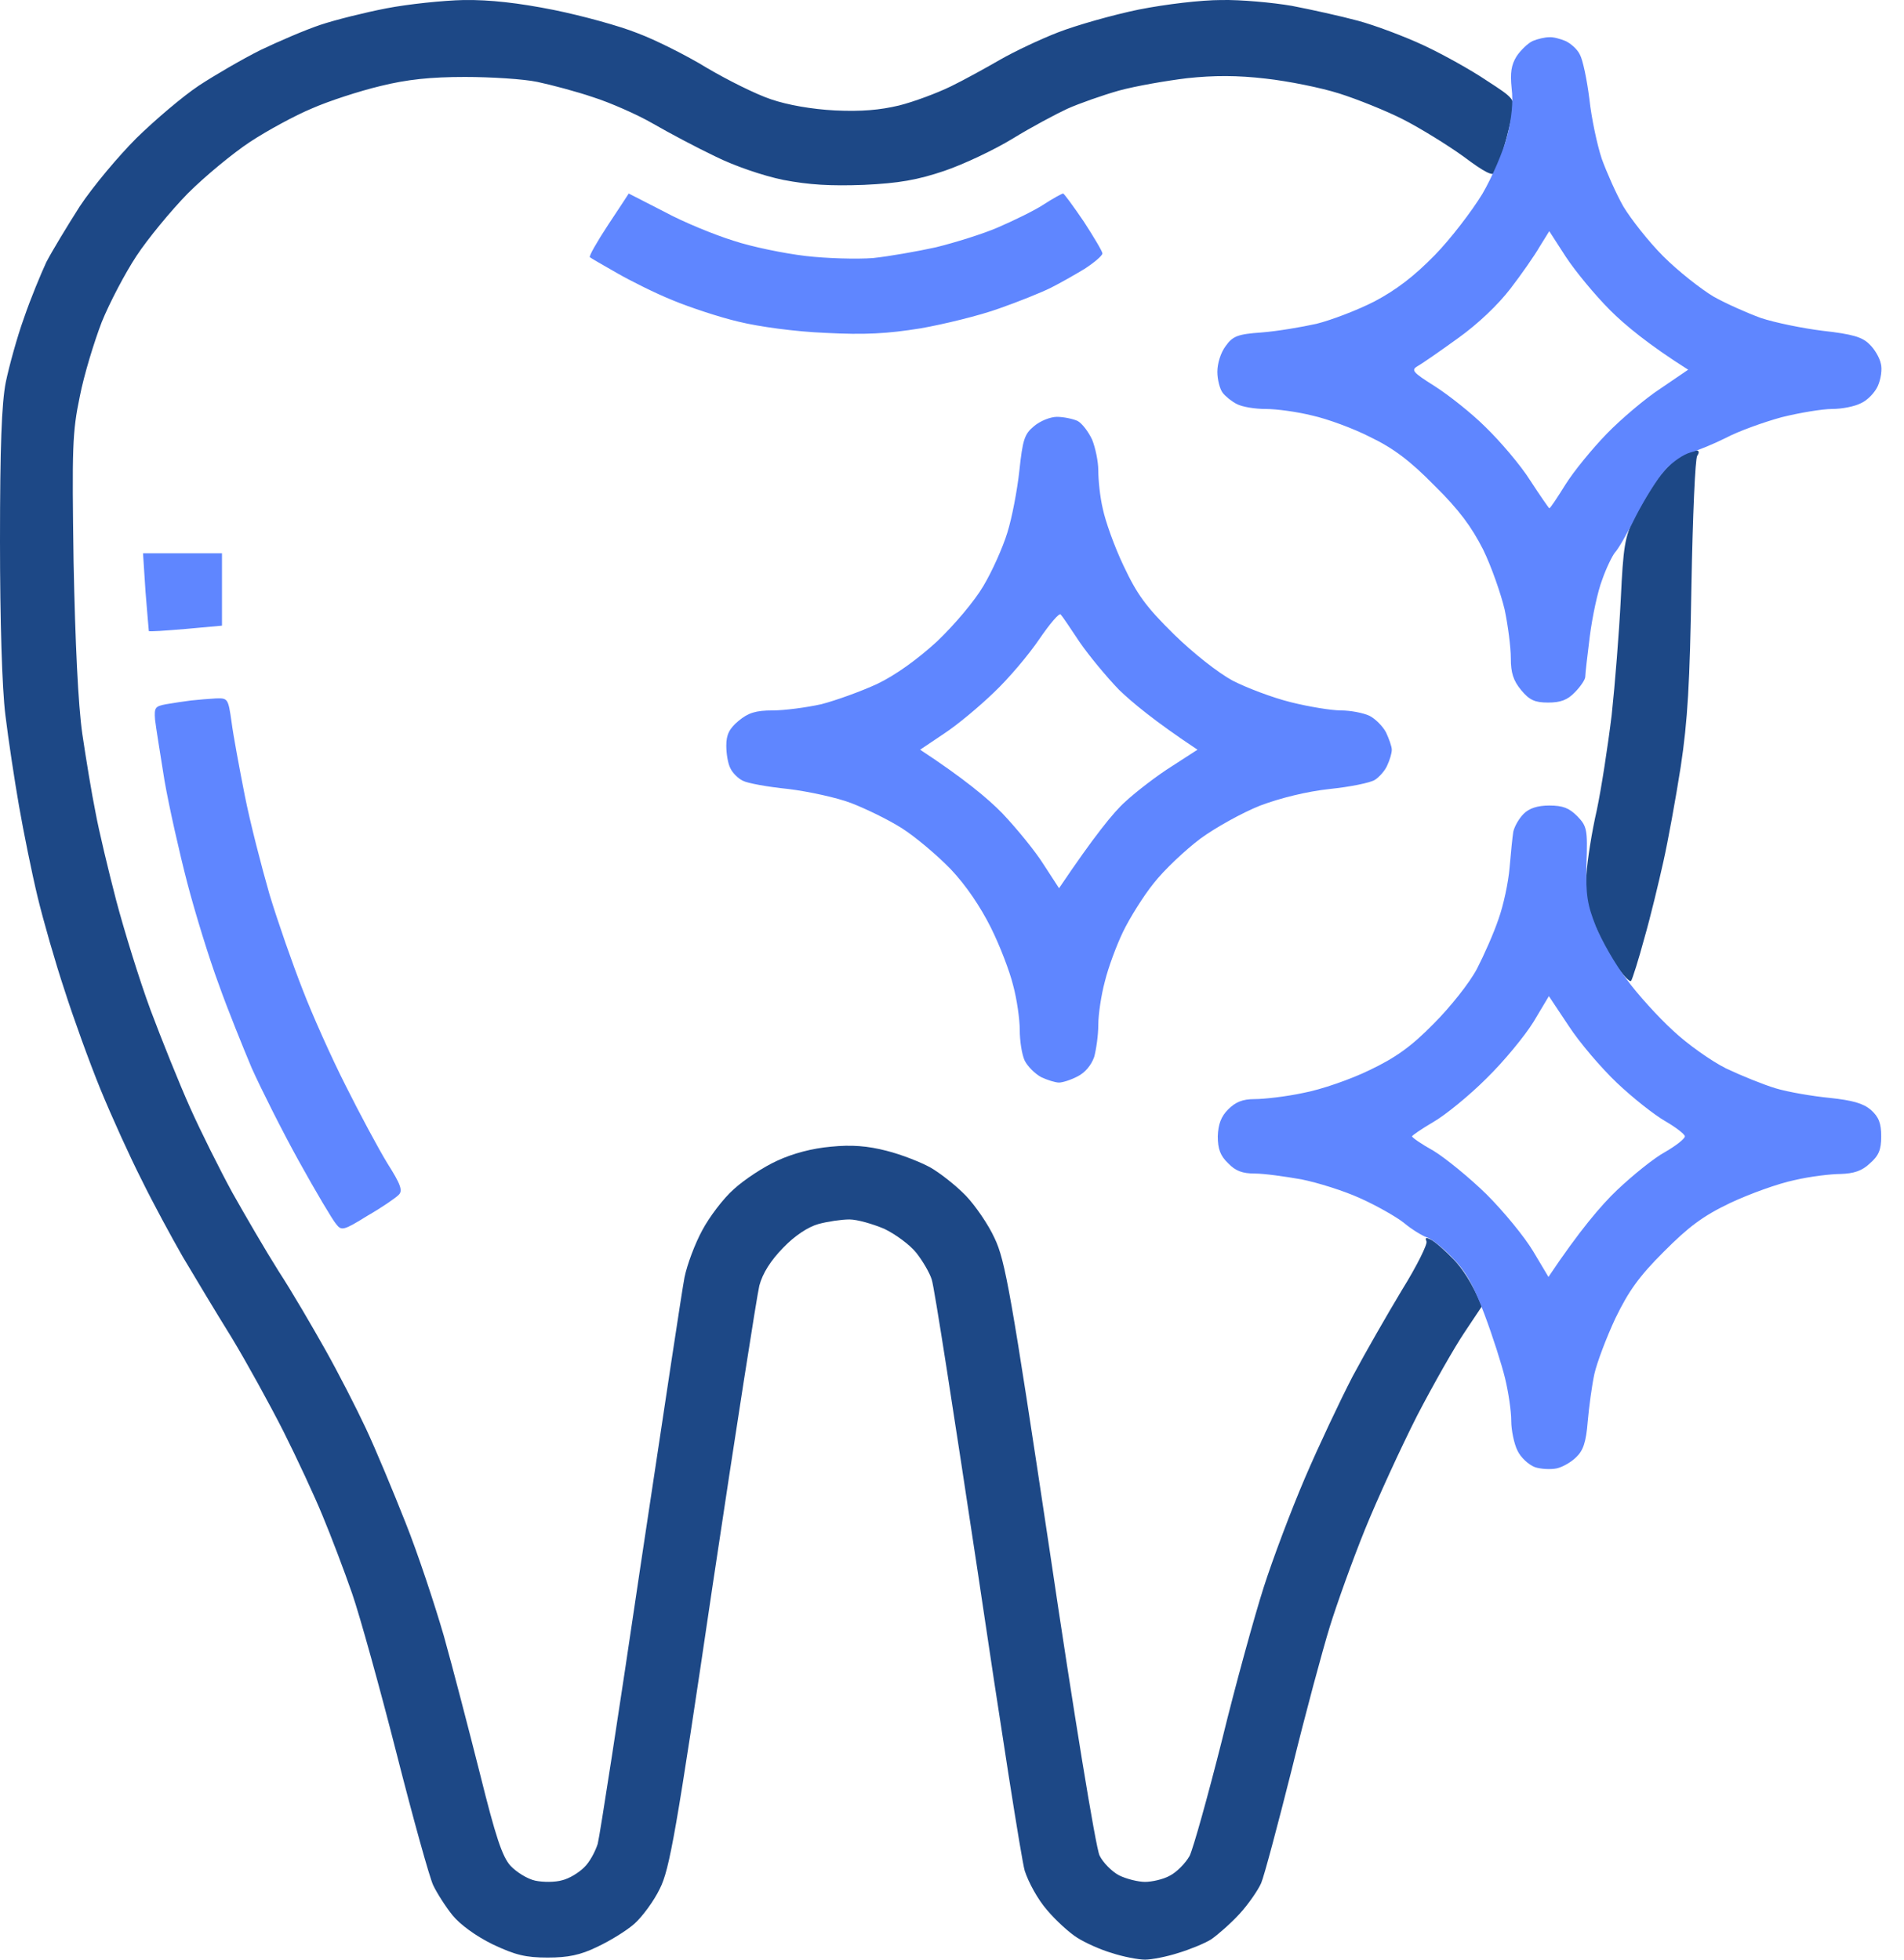
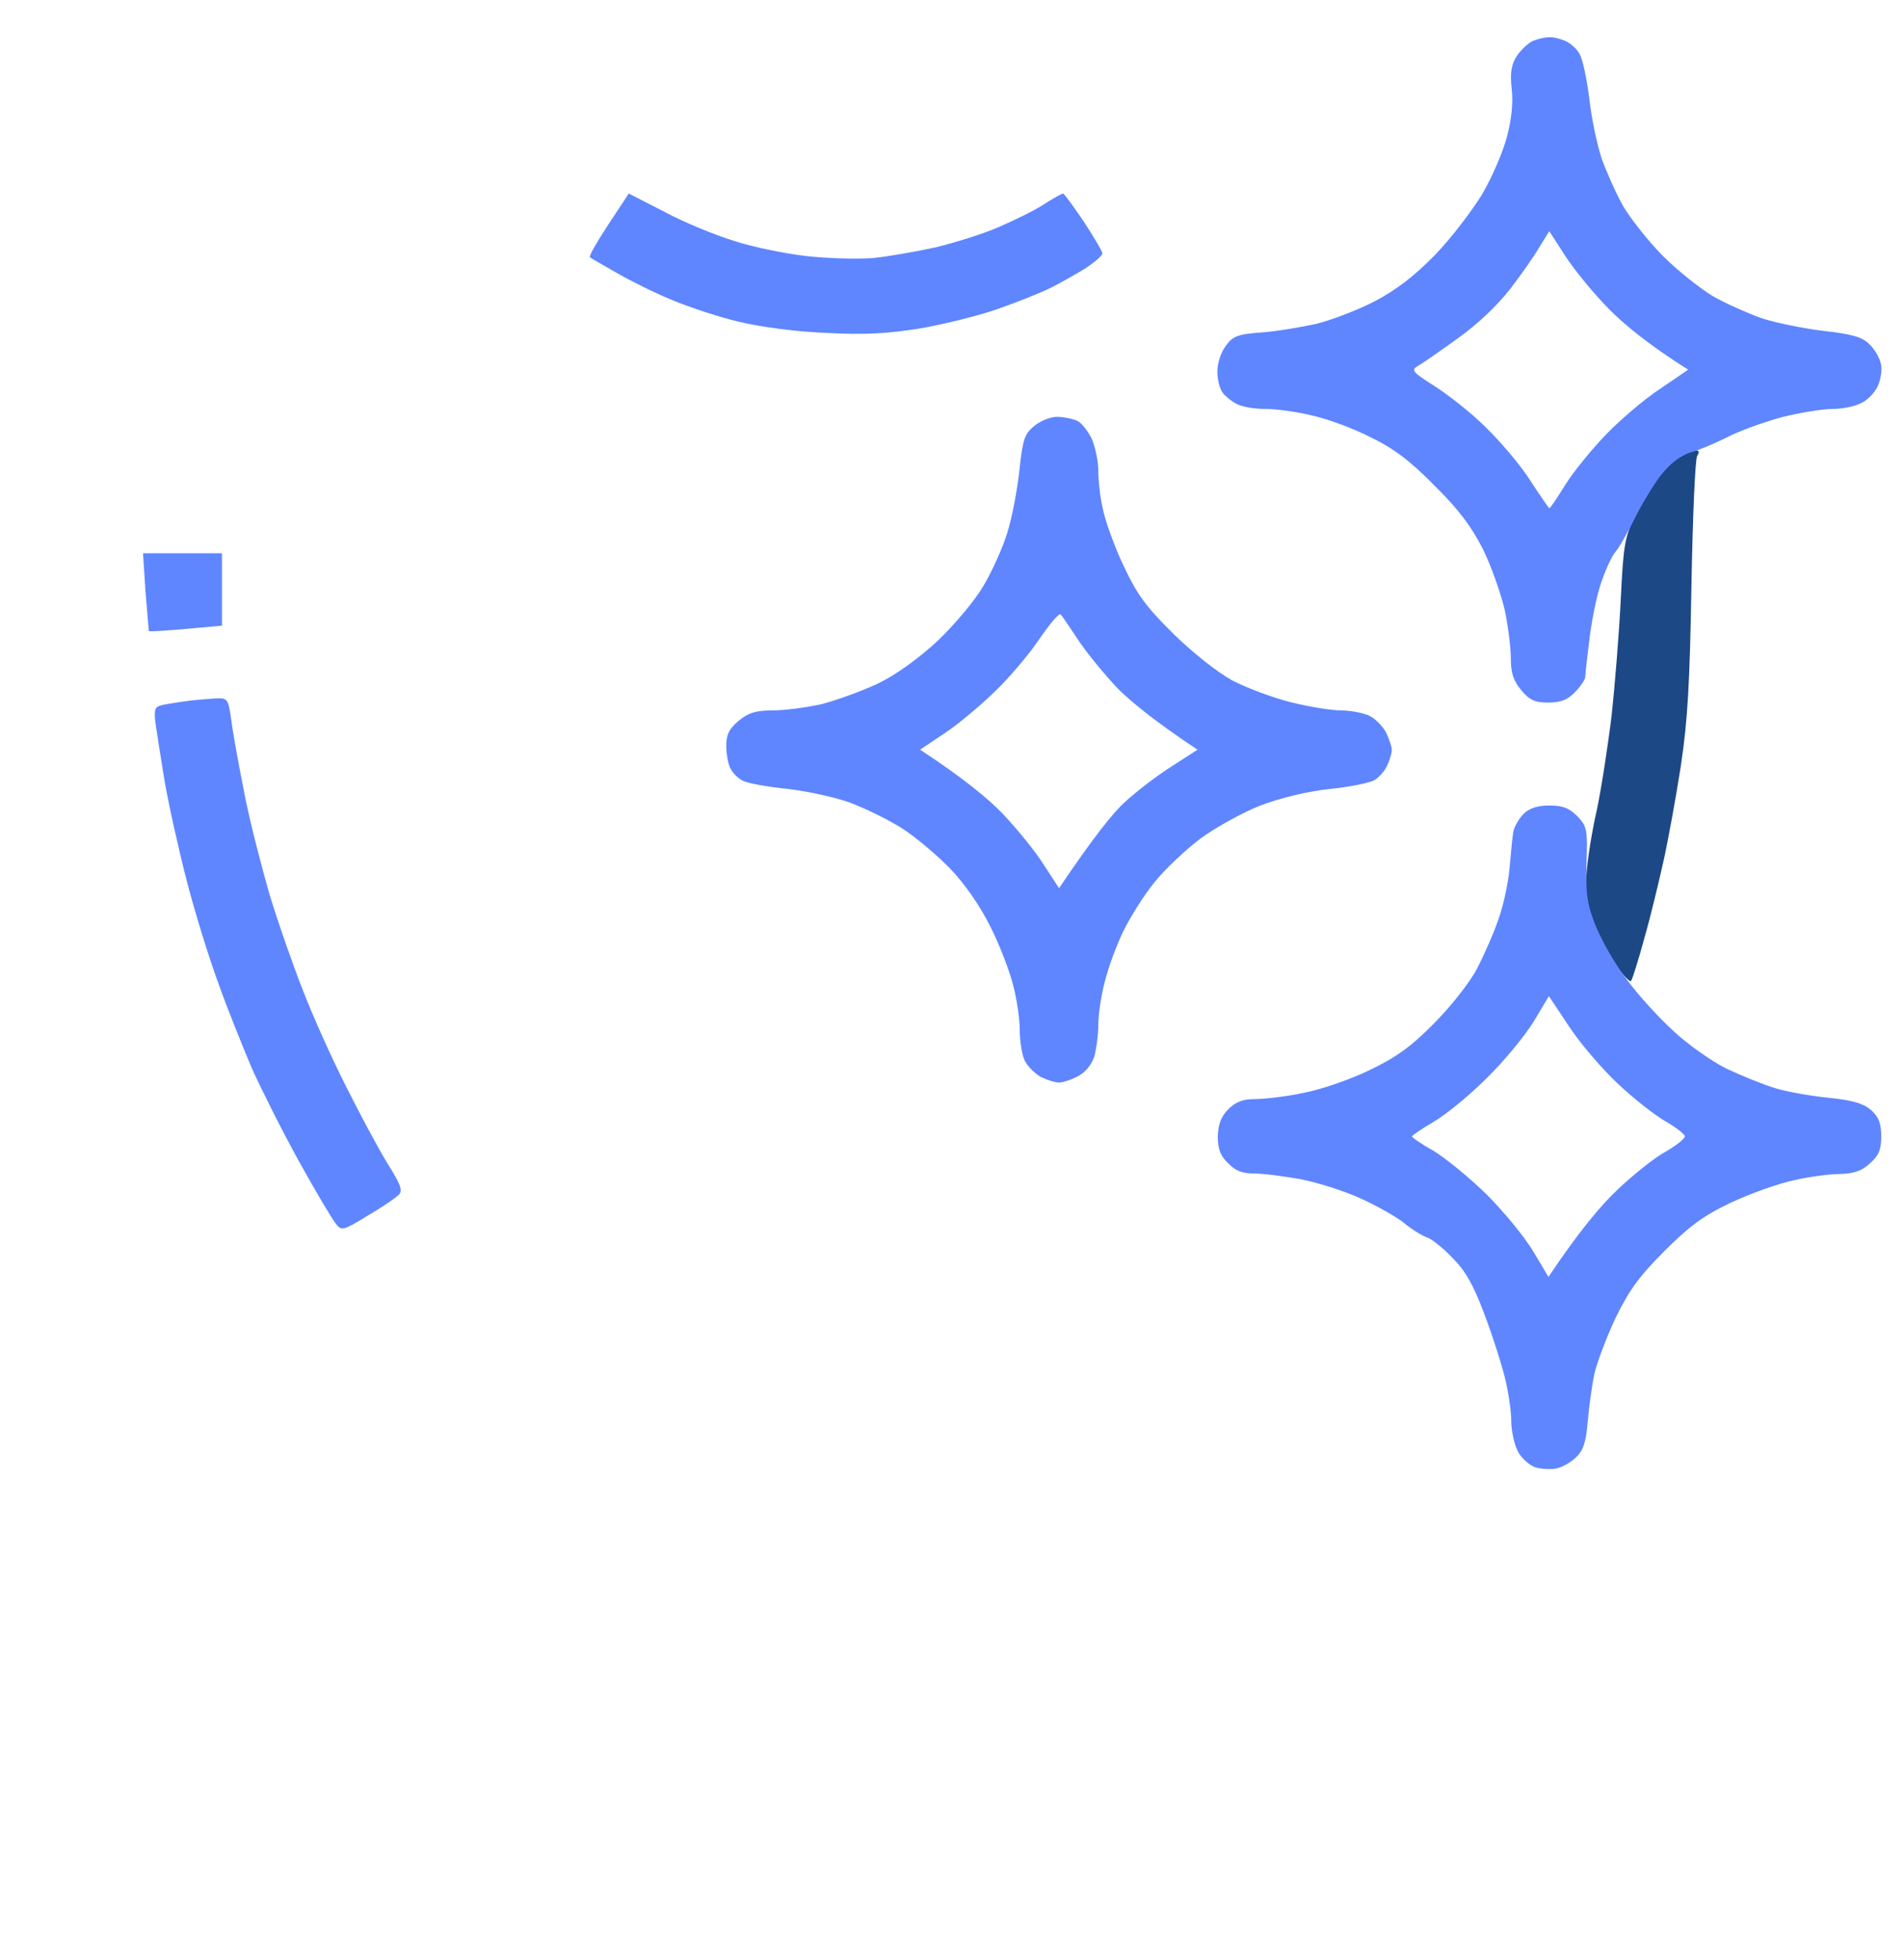
<svg xmlns="http://www.w3.org/2000/svg" width="68" height="70" viewBox="0 0 68 70" fill="none">
-   <path d="M11.441 0.888C11.973 0.71 13.036 0.445 13.803 0.297C14.571 0.149 15.826 0.016 16.564 0.001C17.494 -0.013 18.527 0.105 19.782 0.356C20.801 0.563 22.144 0.932 22.764 1.183C23.399 1.419 24.521 1.981 25.244 2.424C25.968 2.852 27.001 3.369 27.533 3.546C28.138 3.753 28.994 3.901 29.821 3.945C30.766 3.99 31.43 3.93 32.109 3.768C32.641 3.635 33.467 3.325 33.954 3.088C34.442 2.852 35.239 2.409 35.726 2.128C36.213 1.848 37.143 1.405 37.793 1.154C38.442 0.902 39.741 0.533 40.672 0.341C41.646 0.149 42.901 0.001 43.624 0.001C44.318 -0.013 45.44 0.09 46.134 0.208C46.828 0.341 47.89 0.577 48.496 0.74C49.101 0.902 50.164 1.301 50.858 1.626C51.552 1.951 52.556 2.512 53.102 2.882C54.061 3.502 54.106 3.546 54.017 4.019C53.973 4.27 53.84 4.831 53.722 5.23C53.618 5.644 53.471 6.057 53.412 6.161C53.323 6.309 53.028 6.161 52.26 5.585C51.684 5.171 50.725 4.58 50.12 4.27C49.514 3.96 48.481 3.546 47.831 3.34C47.182 3.133 46.001 2.896 45.204 2.808C44.2 2.69 43.358 2.69 42.399 2.793C41.661 2.882 40.553 3.074 39.963 3.236C39.387 3.399 38.546 3.694 38.117 3.886C37.704 4.078 36.818 4.551 36.169 4.95C35.519 5.348 34.427 5.865 33.733 6.102C32.773 6.427 32.109 6.545 30.854 6.604C29.658 6.648 28.905 6.604 27.976 6.427C27.252 6.279 26.219 5.924 25.54 5.585C24.89 5.275 23.886 4.743 23.325 4.418C22.764 4.093 21.79 3.665 21.185 3.473C20.579 3.266 19.679 3.029 19.192 2.926C18.704 2.823 17.538 2.749 16.608 2.749C15.383 2.749 14.541 2.837 13.582 3.074C12.844 3.251 11.751 3.605 11.146 3.871C10.541 4.122 9.537 4.669 8.931 5.068C8.326 5.467 7.322 6.294 6.702 6.914C6.097 7.534 5.27 8.539 4.872 9.145C4.473 9.75 3.912 10.814 3.632 11.508C3.366 12.202 2.997 13.399 2.849 14.167C2.583 15.437 2.569 15.998 2.628 20.075C2.687 22.985 2.79 25.156 2.938 26.205C3.071 27.106 3.277 28.361 3.41 29.011C3.528 29.661 3.868 31.079 4.148 32.157C4.429 33.221 4.975 34.993 5.374 36.072C5.772 37.135 6.407 38.715 6.791 39.572C7.175 40.429 7.854 41.788 8.297 42.6C8.754 43.413 9.492 44.683 9.95 45.407C10.422 46.13 11.161 47.401 11.618 48.213C12.076 49.026 12.726 50.296 13.065 51.02C13.405 51.743 14.039 53.265 14.482 54.387C14.925 55.495 15.53 57.327 15.855 58.449C16.165 59.557 16.741 61.773 17.14 63.353C17.701 65.613 17.937 66.322 18.232 66.647C18.439 66.869 18.837 67.12 19.118 67.179C19.398 67.238 19.826 67.238 20.077 67.164C20.328 67.105 20.668 66.898 20.86 66.706C21.052 66.529 21.258 66.145 21.347 65.864C21.421 65.584 22.115 61.093 22.882 55.894L23.055 54.745C23.765 50.03 24.365 46.038 24.447 45.628C24.536 45.185 24.816 44.432 25.082 43.944C25.333 43.472 25.835 42.807 26.204 42.482C26.573 42.142 27.267 41.684 27.754 41.463C28.33 41.197 29.009 41.02 29.673 40.961C30.411 40.887 30.987 40.931 31.666 41.108C32.198 41.241 32.906 41.522 33.246 41.714C33.6 41.921 34.161 42.364 34.501 42.718C34.825 43.058 35.298 43.738 35.519 44.225C35.903 45.023 36.11 46.204 37.498 55.451C38.339 61.138 39.136 66.012 39.269 66.278C39.387 66.529 39.712 66.854 39.963 66.987C40.229 67.12 40.657 67.223 40.893 67.223C41.129 67.223 41.542 67.135 41.779 67.001C42.015 66.883 42.34 66.558 42.487 66.293C42.62 66.012 43.137 64.166 43.639 62.172C44.126 60.177 44.805 57.725 45.13 56.706C45.455 55.687 46.119 53.929 46.606 52.792C47.093 51.655 47.861 50.03 48.304 49.173C48.761 48.316 49.559 46.928 50.075 46.071C50.607 45.215 50.991 44.432 50.946 44.343C50.887 44.196 50.932 44.196 51.109 44.284C51.256 44.358 51.625 44.683 51.921 44.993C52.216 45.303 52.57 45.806 52.925 46.662L52.304 47.593C51.965 48.095 51.197 49.439 50.607 50.577C50.031 51.714 49.19 53.545 48.747 54.638C48.304 55.731 47.743 57.297 47.492 58.109C47.241 58.922 46.621 61.211 46.134 63.206C45.632 65.2 45.145 67.031 45.041 67.267C44.938 67.504 44.598 68.006 44.274 68.36C43.964 68.7 43.491 69.114 43.255 69.276C43.019 69.424 42.472 69.645 42.074 69.764C41.661 69.897 41.129 70 40.893 70C40.657 70 40.111 69.897 39.712 69.764C39.298 69.645 38.752 69.394 38.472 69.217C38.191 69.04 37.704 68.597 37.394 68.228C37.069 67.858 36.73 67.238 36.597 66.824C36.479 66.425 35.726 61.595 34.914 56.115C34.087 50.636 33.364 45.938 33.275 45.702C33.202 45.466 32.95 45.037 32.729 44.757C32.508 44.476 31.991 44.092 31.592 43.9C31.179 43.723 30.618 43.56 30.337 43.56C30.057 43.56 29.555 43.634 29.23 43.723C28.861 43.826 28.389 44.136 27.976 44.565C27.523 45.028 27.237 45.481 27.119 45.924C27.031 46.293 26.278 51.108 25.451 56.633C24.152 65.436 23.916 66.78 23.561 67.474C23.355 67.903 22.941 68.464 22.661 68.715C22.38 68.966 21.775 69.335 21.332 69.542C20.727 69.838 20.284 69.926 19.561 69.926C18.778 69.926 18.409 69.838 17.597 69.454C16.992 69.158 16.431 68.745 16.165 68.419C15.914 68.109 15.604 67.622 15.471 67.341C15.338 67.061 14.748 64.934 14.158 62.615C13.567 60.296 12.858 57.74 12.578 56.928C12.297 56.115 11.825 54.875 11.53 54.166C11.235 53.442 10.6 52.083 10.127 51.138C9.64 50.178 8.813 48.671 8.267 47.77C7.706 46.869 6.939 45.584 6.525 44.89C6.127 44.196 5.462 42.969 5.064 42.157C4.65 41.345 3.986 39.882 3.587 38.908C3.189 37.933 2.613 36.337 2.303 35.363C1.978 34.388 1.55 32.896 1.343 32.039C1.137 31.183 0.841 29.72 0.679 28.79C0.517 27.859 0.295 26.397 0.192 25.54C0.074 24.595 0 22.172 0 19.336C0 15.954 0.059 14.403 0.207 13.65C0.325 13.088 0.605 12.054 0.856 11.36C1.092 10.666 1.462 9.78 1.653 9.366C1.86 8.967 2.406 8.066 2.849 7.372C3.307 6.678 4.222 5.585 4.872 4.935C5.536 4.285 6.525 3.443 7.101 3.059C7.662 2.69 8.651 2.114 9.301 1.789C9.95 1.478 10.91 1.065 11.441 0.888Z" fill="#1D4886" />
  <path d="M59.169 17.15C59.42 16.796 59.804 16.412 60.011 16.294C60.217 16.19 60.468 16.102 60.557 16.087C60.675 16.087 60.705 16.146 60.616 16.279C60.542 16.367 60.454 18.45 60.409 20.887C60.35 24.418 60.276 25.732 60.026 27.386C59.848 28.524 59.568 30.06 59.405 30.784C59.243 31.507 58.948 32.748 58.726 33.516C58.52 34.284 58.298 34.978 58.254 35.038C58.21 35.097 57.959 34.831 57.693 34.447C57.442 34.063 57.088 33.368 56.91 32.925C56.674 32.305 56.6 31.892 56.66 31.227C56.689 30.739 56.852 29.705 57.029 28.937C57.191 28.169 57.427 26.633 57.56 25.54C57.678 24.447 57.826 22.586 57.885 21.404C57.973 19.528 58.032 19.174 58.357 18.524C58.549 18.125 58.933 17.49 59.169 17.15Z" fill="#1D4886" />
  <path fill-rule="evenodd" clip-rule="evenodd" d="M55.331 1.33C55.464 1.315 55.73 1.389 55.907 1.463C56.099 1.552 56.335 1.758 56.424 1.95C56.527 2.128 56.675 2.837 56.763 3.531C56.837 4.225 57.044 5.185 57.206 5.673C57.383 6.16 57.723 6.928 57.974 7.371C58.24 7.814 58.874 8.627 59.406 9.159C59.937 9.69 60.749 10.325 61.192 10.591C61.635 10.842 62.403 11.182 62.89 11.359C63.377 11.522 64.381 11.729 65.104 11.817C66.153 11.935 66.507 12.039 66.758 12.29C66.95 12.467 67.127 12.777 67.171 12.984C67.23 13.191 67.171 13.545 67.068 13.782C66.964 14.018 66.699 14.299 66.463 14.402C66.241 14.52 65.783 14.609 65.429 14.609C65.09 14.609 64.278 14.742 63.628 14.904C62.978 15.082 62.078 15.407 61.635 15.643C61.192 15.864 60.616 16.101 60.38 16.16C60.144 16.219 59.716 16.5 59.45 16.81C59.184 17.105 58.727 17.844 58.417 18.449C58.121 19.055 57.782 19.631 57.679 19.734C57.59 19.838 57.369 20.281 57.221 20.709C57.059 21.123 56.867 22.039 56.778 22.733C56.69 23.427 56.616 24.077 56.616 24.18C56.616 24.269 56.453 24.52 56.247 24.727C55.981 25.008 55.73 25.096 55.287 25.096C54.815 25.096 54.623 25.008 54.328 24.653C54.047 24.313 53.958 24.033 53.958 23.516C53.958 23.117 53.855 22.334 53.737 21.773C53.604 21.212 53.265 20.237 52.969 19.631C52.556 18.819 52.113 18.213 51.227 17.341C50.356 16.455 49.766 16.012 48.939 15.613C48.334 15.303 47.404 14.963 46.872 14.845C46.341 14.712 45.603 14.609 45.204 14.609C44.82 14.609 44.363 14.535 44.171 14.432C43.994 14.343 43.772 14.166 43.669 14.033C43.565 13.9 43.477 13.56 43.477 13.28C43.477 12.984 43.595 12.6 43.772 12.364C44.023 12.009 44.2 11.935 45.056 11.876C45.617 11.832 46.489 11.684 47.02 11.566C47.551 11.433 48.481 11.079 49.087 10.768C49.869 10.355 50.504 9.868 51.242 9.114C51.818 8.523 52.571 7.534 52.94 6.928C53.294 6.323 53.693 5.392 53.826 4.86C53.988 4.24 54.047 3.634 53.988 3.162C53.929 2.6 53.973 2.32 54.165 2.009C54.313 1.788 54.578 1.537 54.741 1.463C54.918 1.389 55.184 1.33 55.317 1.33H55.331ZM54.992 8.804C54.815 9.114 54.342 9.794 53.944 10.311C53.501 10.887 52.792 11.566 52.069 12.083C51.434 12.541 50.799 12.984 50.637 13.073C50.386 13.22 50.445 13.294 51.242 13.796C51.729 14.107 52.556 14.757 53.058 15.259C53.575 15.761 54.298 16.603 54.652 17.164C55.007 17.711 55.317 18.154 55.331 18.154C55.361 18.169 55.612 17.785 55.907 17.312C56.202 16.839 56.867 16.027 57.383 15.495C57.9 14.963 58.771 14.225 59.317 13.87L60.292 13.206C58.889 12.319 58.033 11.611 57.502 11.079C56.97 10.547 56.261 9.69 55.922 9.173L55.331 8.258L54.992 8.804ZM55.331 28.774C55.819 28.774 56.04 28.863 56.335 29.158C56.675 29.513 56.704 29.631 56.66 30.857C56.63 31.979 56.69 32.319 57 33.102C57.206 33.604 57.693 34.461 58.092 34.978C58.476 35.51 59.229 36.337 59.745 36.809C60.262 37.297 61.118 37.902 61.65 38.168C62.181 38.419 62.978 38.744 63.421 38.877C63.864 39.01 64.735 39.158 65.341 39.217C66.167 39.306 66.536 39.409 66.817 39.645C67.097 39.897 67.186 40.118 67.186 40.591C67.186 41.078 67.097 41.285 66.772 41.566C66.492 41.831 66.197 41.92 65.739 41.935C65.4 41.935 64.647 42.023 64.086 42.156C63.51 42.275 62.491 42.644 61.797 42.969C60.808 43.441 60.306 43.825 59.421 44.712C58.535 45.598 58.166 46.115 57.693 47.09C57.369 47.784 57.029 48.685 56.941 49.084C56.852 49.497 56.749 50.266 56.704 50.782C56.645 51.521 56.542 51.816 56.291 52.053C56.114 52.23 55.804 52.407 55.597 52.452C55.39 52.496 55.036 52.481 54.815 52.407C54.593 52.319 54.313 52.068 54.195 51.816C54.077 51.58 53.973 51.093 53.973 50.753C53.973 50.398 53.87 49.719 53.752 49.232C53.634 48.744 53.309 47.725 53.014 46.942C52.615 45.879 52.334 45.391 51.862 44.919C51.523 44.564 51.109 44.239 50.947 44.195C50.784 44.136 50.415 43.914 50.135 43.678C49.854 43.456 49.146 43.057 48.585 42.806C48.009 42.54 47.064 42.245 46.474 42.127C45.883 42.023 45.145 41.92 44.82 41.92C44.377 41.92 44.126 41.831 43.861 41.551C43.58 41.285 43.492 41.034 43.492 40.591C43.506 40.162 43.61 39.882 43.861 39.631C44.126 39.365 44.377 39.261 44.806 39.261C45.145 39.261 45.928 39.173 46.547 39.04C47.182 38.922 48.245 38.552 48.91 38.227C49.84 37.784 50.401 37.385 51.198 36.573C51.803 35.967 52.482 35.111 52.748 34.608C52.999 34.121 53.353 33.324 53.516 32.836C53.693 32.349 53.87 31.521 53.914 30.99C53.958 30.473 54.017 29.882 54.047 29.705C54.091 29.513 54.254 29.232 54.416 29.07C54.608 28.878 54.903 28.774 55.331 28.774V28.774ZM54.77 36.499C54.46 37.001 53.708 37.917 53.087 38.523C52.467 39.143 51.611 39.837 51.198 40.074C50.77 40.325 50.43 40.561 50.43 40.591C50.43 40.635 50.77 40.871 51.198 41.108C51.611 41.359 52.467 42.053 53.087 42.659C53.708 43.279 54.446 44.18 54.756 44.697L55.302 45.613C56.409 43.958 57.191 43.043 57.752 42.511C58.313 41.979 59.081 41.359 59.465 41.152C59.849 40.93 60.174 40.679 60.174 40.591C60.174 40.517 59.849 40.266 59.465 40.044C59.081 39.823 58.313 39.217 57.752 38.685C57.191 38.154 56.409 37.238 56.025 36.647L55.317 35.583L54.77 36.499ZM22.455 6.913C22.455 6.913 23.03 7.209 23.724 7.563C24.403 7.933 25.525 8.39 26.19 8.597C26.854 8.819 28.02 9.055 28.773 9.144C29.526 9.232 30.604 9.262 31.18 9.218C31.74 9.159 32.759 8.981 33.423 8.834C34.088 8.671 35.092 8.361 35.638 8.125C36.184 7.888 36.922 7.534 37.262 7.312C37.601 7.091 37.926 6.913 37.97 6.913C38 6.913 38.339 7.371 38.709 7.918C39.063 8.464 39.373 8.981 39.373 9.055C39.358 9.144 39.078 9.38 38.738 9.602C38.398 9.808 37.852 10.119 37.528 10.281C37.203 10.444 36.361 10.783 35.682 11.02C34.988 11.271 33.719 11.581 32.877 11.729C31.681 11.921 30.884 11.965 29.482 11.891C28.404 11.847 27.105 11.67 26.382 11.492C25.688 11.33 24.625 10.975 24.02 10.724C23.399 10.473 22.514 10.03 22.026 9.749C21.539 9.469 21.096 9.218 21.067 9.188C21.023 9.159 21.318 8.642 21.716 8.036C22.13 7.416 22.455 6.913 22.455 6.913V6.913ZM37.749 14.89C37.985 14.89 38.325 14.963 38.487 15.037C38.649 15.126 38.871 15.421 39.004 15.702C39.122 15.997 39.225 16.485 39.225 16.81C39.225 17.135 39.284 17.755 39.388 18.183C39.476 18.612 39.801 19.528 40.126 20.207C40.613 21.241 40.923 21.669 41.927 22.659C42.621 23.338 43.506 24.033 44.023 24.313C44.51 24.564 45.44 24.919 46.09 25.081C46.739 25.244 47.551 25.377 47.891 25.377C48.23 25.377 48.688 25.465 48.91 25.569C49.116 25.672 49.382 25.938 49.5 26.16C49.603 26.381 49.707 26.662 49.707 26.78C49.707 26.913 49.633 27.149 49.544 27.341C49.471 27.519 49.264 27.755 49.102 27.858C48.939 27.962 48.216 28.109 47.492 28.183C46.666 28.272 45.721 28.508 45.012 28.774C44.377 29.025 43.418 29.557 42.872 29.956C42.325 30.369 41.572 31.078 41.203 31.551C40.834 32.009 40.347 32.792 40.111 33.279C39.875 33.767 39.58 34.564 39.461 35.052C39.328 35.539 39.225 36.248 39.225 36.603C39.225 36.972 39.151 37.489 39.078 37.755C38.974 38.05 38.753 38.316 38.487 38.449C38.236 38.582 37.941 38.67 37.823 38.67C37.69 38.67 37.409 38.582 37.188 38.478C36.967 38.36 36.701 38.094 36.597 37.888C36.494 37.666 36.42 37.179 36.42 36.795C36.42 36.411 36.317 35.687 36.184 35.199C36.066 34.712 35.712 33.781 35.387 33.132C35.018 32.393 34.501 31.625 33.955 31.049C33.483 30.561 32.7 29.897 32.213 29.587C31.726 29.276 30.899 28.878 30.397 28.686C29.895 28.493 28.877 28.272 28.153 28.183C27.415 28.109 26.692 27.977 26.529 27.888C26.367 27.814 26.16 27.607 26.086 27.445C25.998 27.282 25.939 26.928 25.939 26.632C25.939 26.248 26.042 26.027 26.382 25.746C26.721 25.465 26.987 25.377 27.592 25.377C28.02 25.377 28.803 25.273 29.334 25.155C29.851 25.022 30.751 24.697 31.327 24.431C31.977 24.121 32.759 23.56 33.468 22.91C34.088 22.319 34.811 21.463 35.121 20.931C35.431 20.414 35.815 19.557 35.977 19.025C36.14 18.508 36.332 17.504 36.406 16.81C36.524 15.717 36.583 15.51 36.922 15.229C37.144 15.037 37.513 14.89 37.749 14.89V14.89ZM35.505 24.727C34.988 25.229 34.191 25.894 33.719 26.204L32.862 26.78C34.413 27.799 35.283 28.523 35.8 29.055C36.317 29.601 36.981 30.414 37.276 30.886L37.823 31.728C39.078 29.867 39.771 29.01 40.185 28.641C40.583 28.272 41.336 27.696 41.853 27.371L42.768 26.78C41.233 25.761 40.421 25.081 39.963 24.638C39.52 24.18 38.886 23.412 38.561 22.94C38.236 22.452 37.941 22.009 37.882 21.95C37.837 21.876 37.498 22.275 37.114 22.836C36.745 23.383 36.022 24.239 35.505 24.727V24.727ZM5.108 19.764H7.928V22.349L6.629 22.467C5.92 22.526 5.33 22.57 5.315 22.541C5.315 22.526 5.256 21.891 5.197 21.138L5.108 19.764ZM7.707 24.948C8.135 24.934 8.15 24.948 8.268 25.776C8.327 26.248 8.548 27.43 8.74 28.405C8.932 29.38 9.345 30.975 9.626 31.95C9.921 32.925 10.453 34.446 10.807 35.347C11.146 36.233 11.84 37.784 12.342 38.774C12.844 39.778 13.508 41.019 13.833 41.551C14.32 42.319 14.394 42.54 14.232 42.688C14.129 42.791 13.641 43.131 13.125 43.427C12.268 43.958 12.194 43.973 12.003 43.722C11.884 43.589 11.279 42.57 10.674 41.477C10.069 40.384 9.316 38.877 8.991 38.154C8.681 37.415 8.135 36.071 7.81 35.155C7.47 34.239 6.969 32.614 6.688 31.536C6.408 30.458 6.038 28.818 5.876 27.888C5.728 26.957 5.566 25.968 5.537 25.702C5.507 25.273 5.537 25.229 5.935 25.155C6.186 25.111 6.585 25.052 6.821 25.022C7.072 24.993 7.47 24.963 7.707 24.948V24.948Z" fill="#5F86FF" />
</svg>